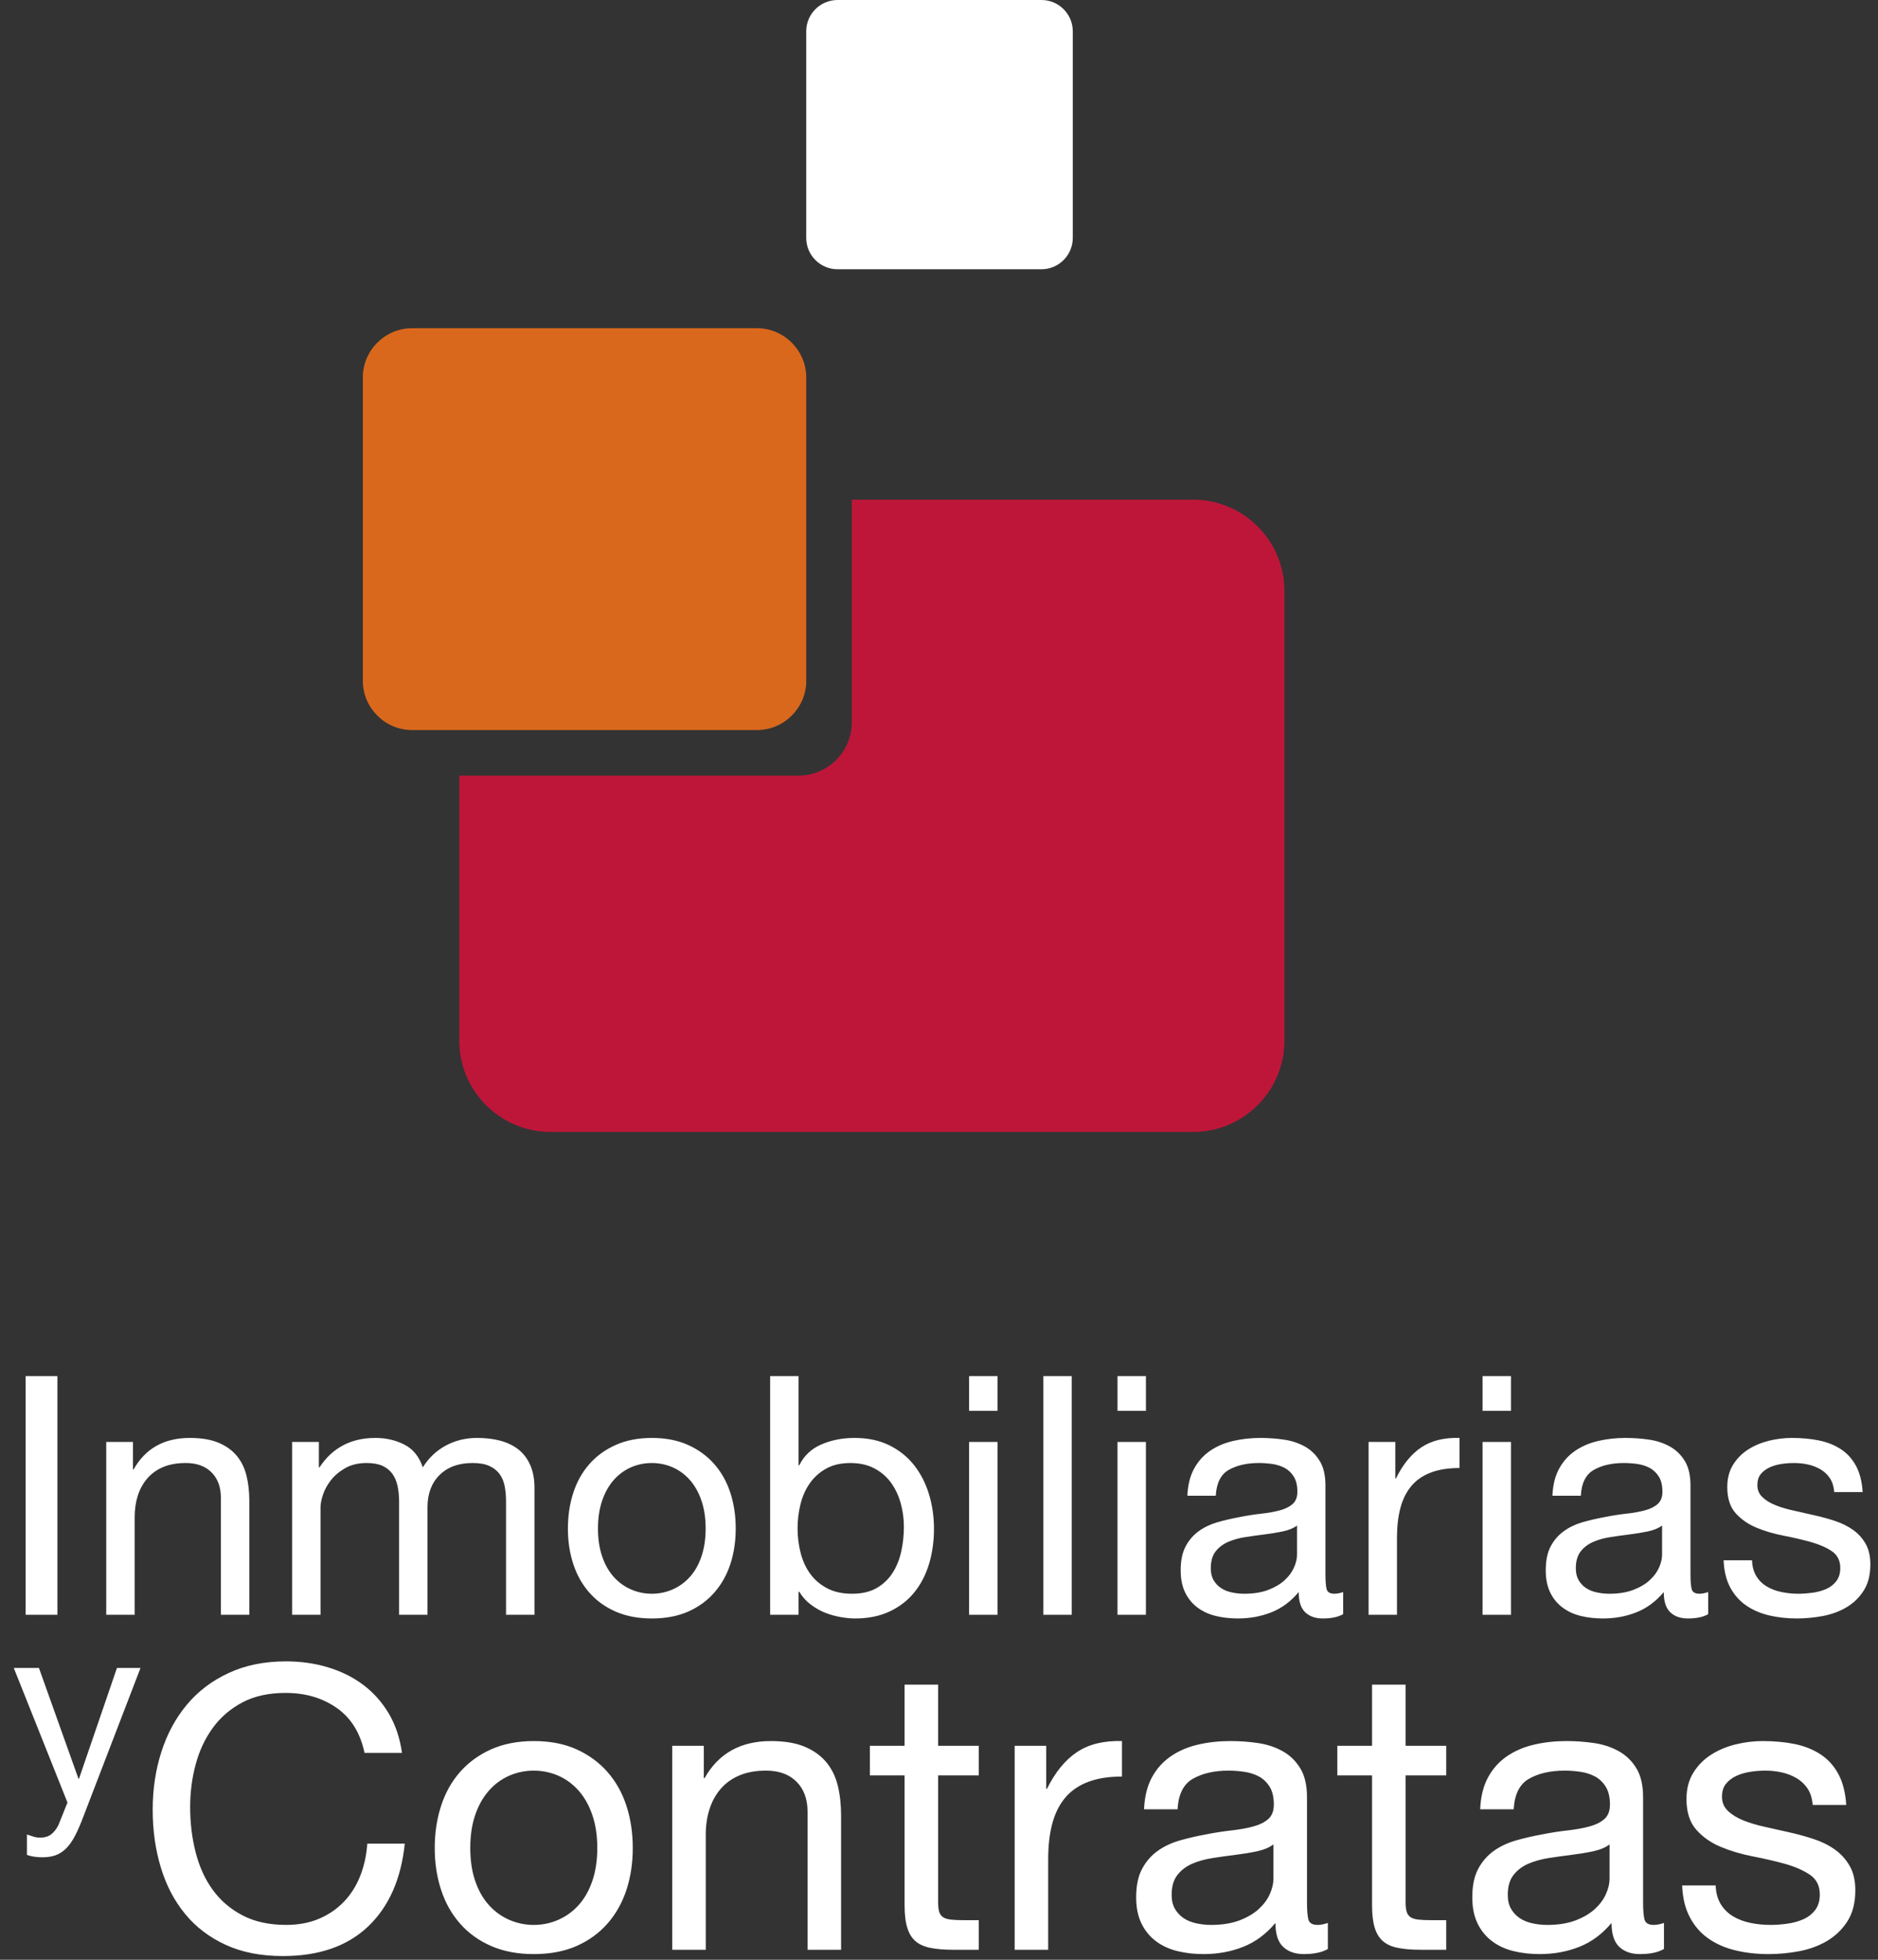
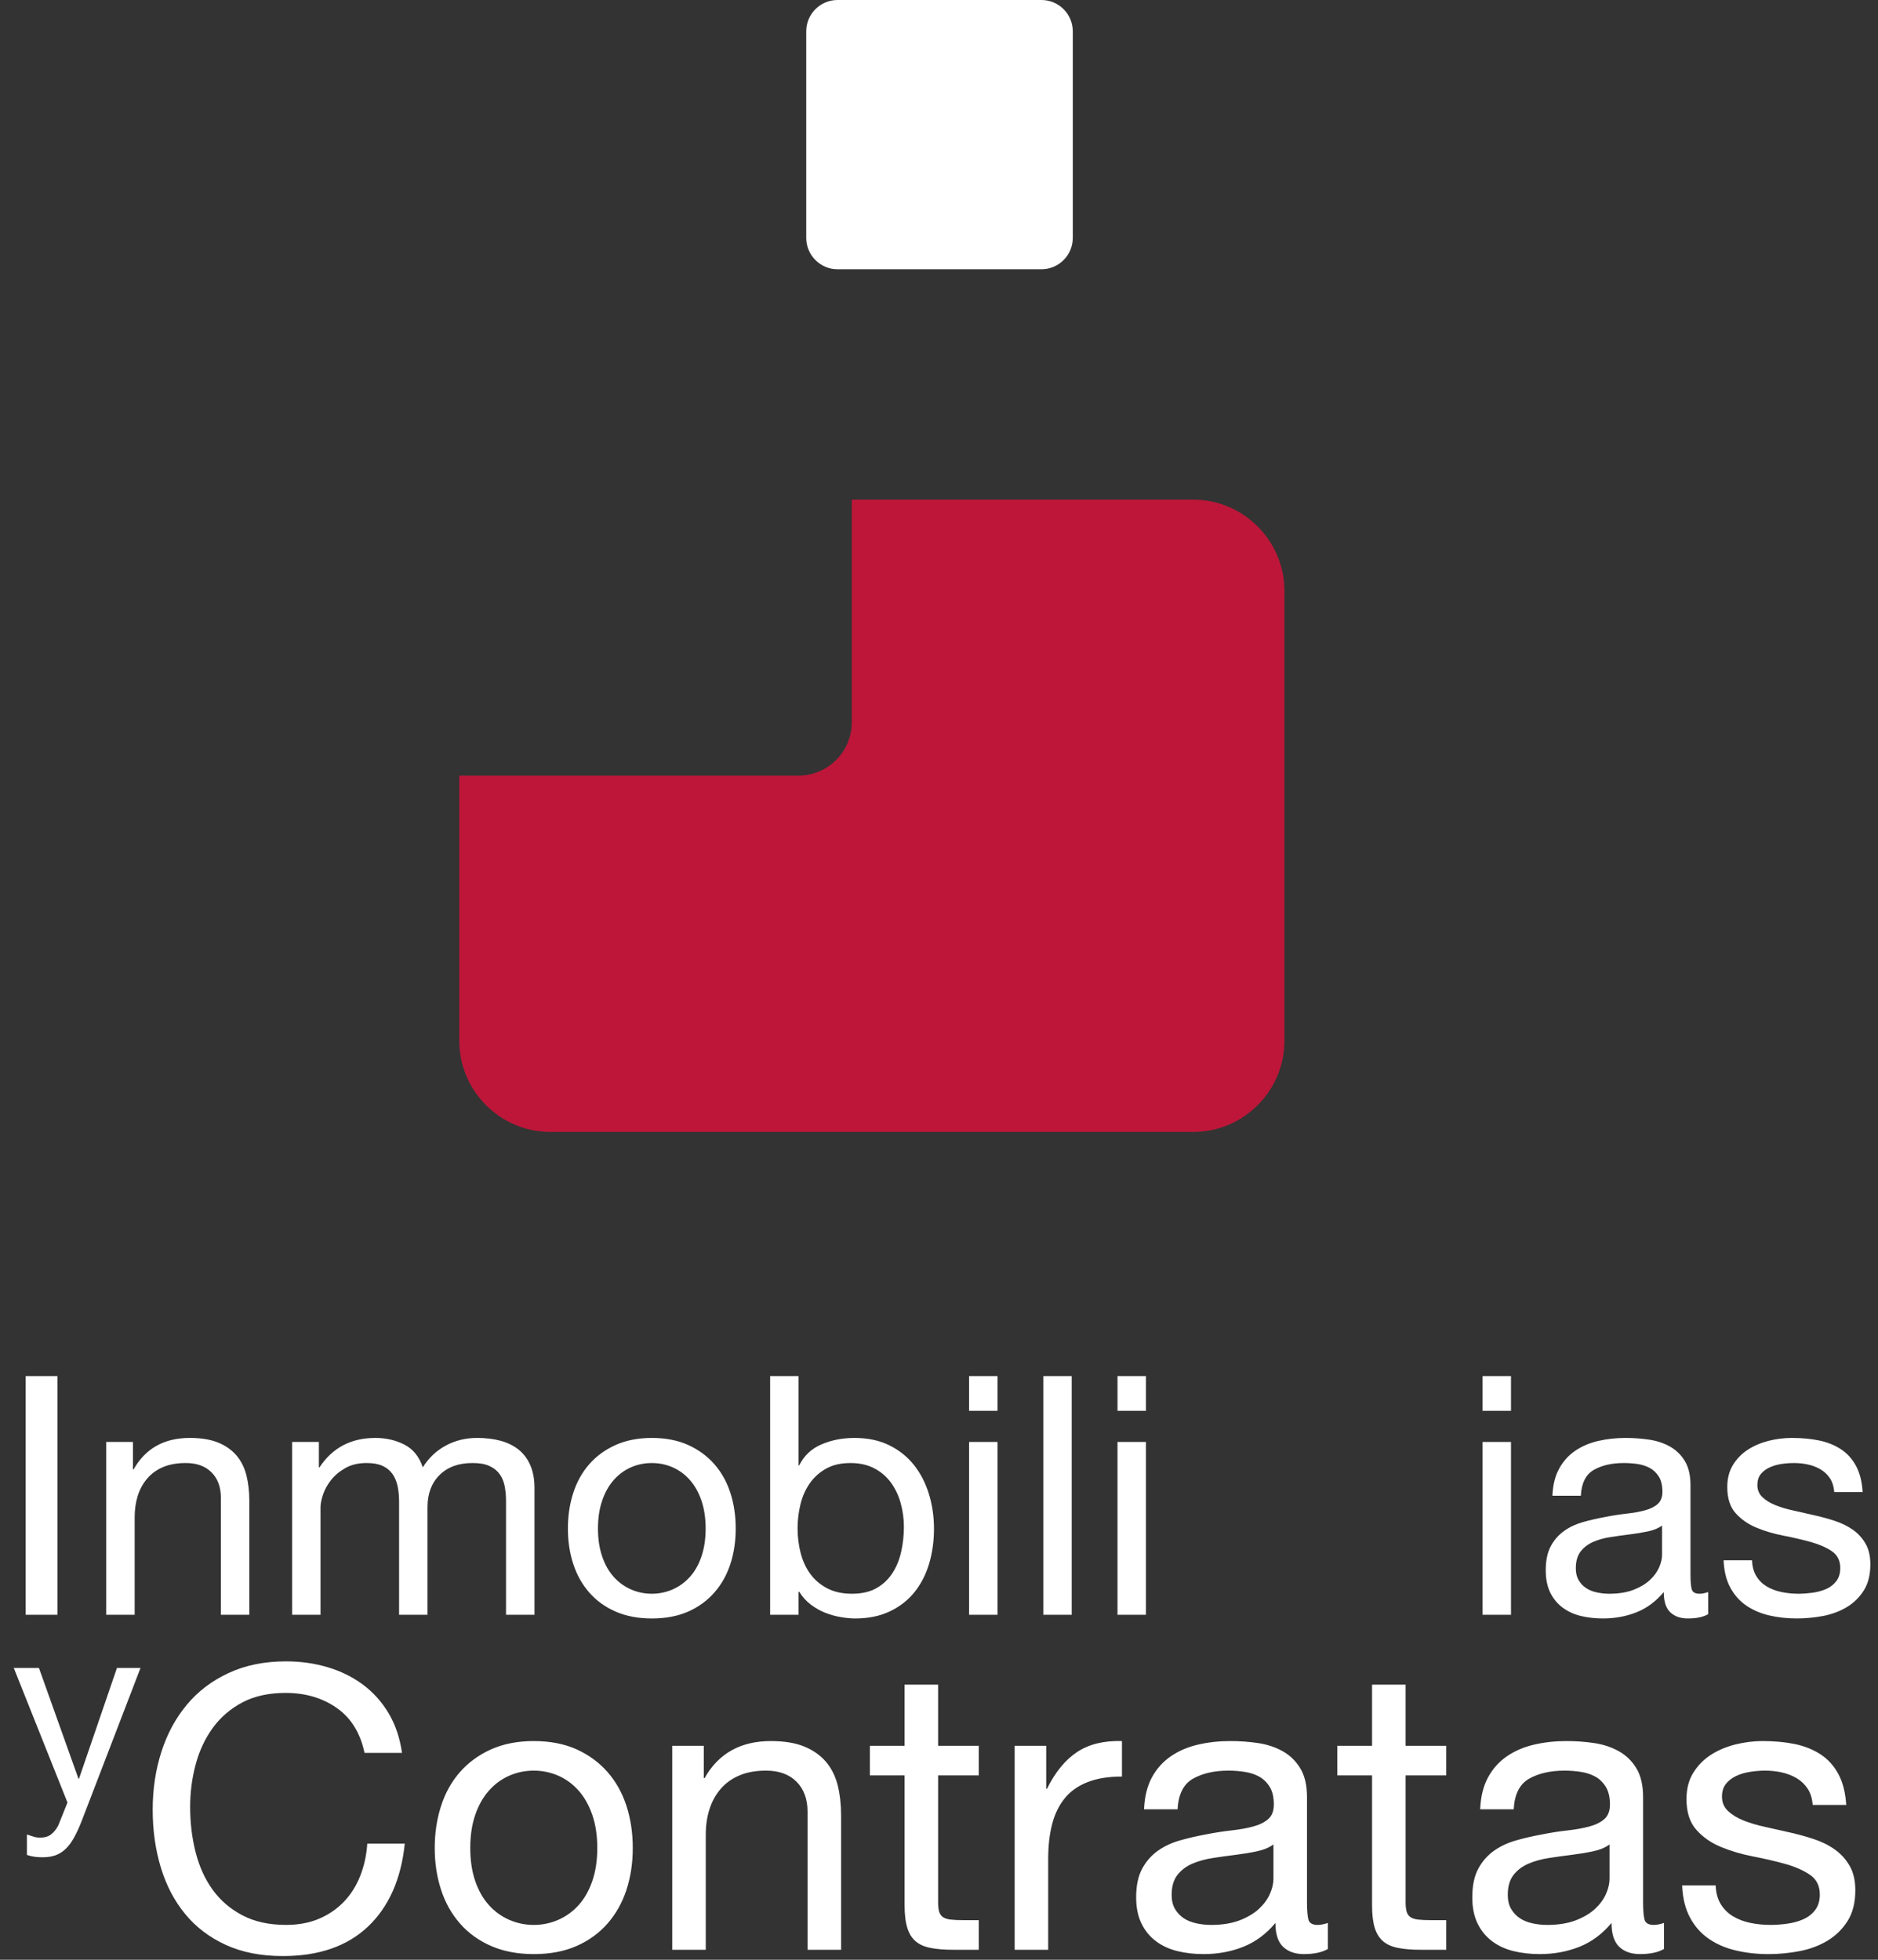
<svg xmlns="http://www.w3.org/2000/svg" width="115" height="120" viewBox="0 0 115 120">
  <rect x="0" y="0" width="115" height="120" fill="#333333" stroke="none" />
  <g fill="none" fill-rule="evenodd">
    <path fill="#BE1639" d="M73.072,30.595 L52.159,30.595 L52.159,44.232 C52.159,46.026 50.692,47.493 48.898,47.493 L28.124,47.493 L28.124,63.731 C28.124,66.8 30.635,69.311 33.705,69.311 L73.072,69.311 C76.14,69.311 78.652,66.8 78.652,63.731 L78.652,36.175 C78.652,33.106 76.14,30.595 73.072,30.595" />
-     <path fill="#D9681C" d="M49.37,41.687 C49.37,43.346 48.012,44.703 46.353,44.703 L25.234,44.703 C23.576,44.703 22.218,43.346 22.218,41.687 L22.218,23.113 C22.218,21.454 23.576,20.096 25.234,20.096 L46.353,20.096 C48.012,20.096 49.37,21.454 49.37,23.113 L49.37,41.687 Z" />
    <path fill="#FFF" d="M65.692,14.572 C65.692,15.625 64.83,16.487 63.777,16.487 L51.284,16.487 C50.231,16.487 49.37,15.625 49.37,14.572 L49.37,1.914 C49.37,0.861 50.231,8.45070423e-05 51.284,8.45070423e-05 L63.777,8.45070423e-05 C64.83,8.45070423e-05 65.692,0.861 65.692,1.914 L65.692,14.572 Z" />
    <polygon fill="#FFF" points="1.571 98.876 3.516 98.876 3.516 84.26 1.571 84.26" />
    <path fill="#FFF" d="M8.143 88.293L8.143 89.972 8.182 89.972C8.906 88.69 10.053 88.047 11.621 88.047 12.319 88.047 12.899 88.143 13.362 88.333 13.827 88.524 14.202 88.79 14.489 89.131 14.776 89.473 14.975 89.878 15.093 90.351 15.209 90.82 15.267 91.343 15.267 91.917L15.267 98.876 13.526 98.876 13.526 91.711C13.526 91.057 13.335 90.538 12.953 90.155 12.572 89.773 12.045 89.583 11.377 89.583 10.844 89.583 10.385 89.665 9.994 89.828 9.607 89.991 9.282 90.225 9.022 90.525 8.763 90.824 8.569 91.175 8.439 91.578 8.31 91.981 8.246 92.421 8.246 92.898L8.246 98.876 6.505 98.876 6.505 88.293 8.143 88.293zM19.526 88.293L19.526 89.849 19.565 89.849C20.356 88.647 21.496 88.047 22.984 88.047 23.639 88.047 24.233 88.184 24.765 88.457 25.297 88.73 25.673 89.194 25.891 89.849 26.246 89.276 26.714 88.832 27.293 88.518 27.872 88.204 28.511 88.047 29.208 88.047 29.74 88.047 30.221 88.104 30.651 88.22 31.081 88.338 31.45 88.518 31.758 88.764 32.065 89.01 32.303 89.327 32.472 89.716 32.643 90.104 32.729 90.573 32.729 91.117L32.729 98.876 30.987 98.876 30.987 91.937C30.987 91.609 30.961 91.302 30.907 91.015 30.852 90.729 30.75 90.48 30.599 90.268 30.449 90.057 30.243 89.889 29.975 89.768 29.709 89.643 29.366 89.583 28.942 89.583 28.082 89.583 27.407 89.828 26.915 90.32 26.423 90.81 26.178 91.466 26.178 92.285L26.178 98.876 24.438 98.876 24.438 91.937C24.438 91.595 24.407 91.281 24.346 90.995 24.284 90.708 24.179 90.459 24.03 90.248 23.878 90.036 23.677 89.873 23.424 89.757 23.17 89.641 22.847 89.583 22.452 89.583 21.946 89.583 21.514 89.685 21.152 89.889 20.79 90.095 20.497 90.34 20.271 90.627 20.046 90.913 19.881 91.21 19.78 91.517 19.678 91.824 19.627 92.08 19.627 92.285L19.627 98.876 17.887 98.876 17.887 88.293 19.526 88.293zM42.954 95.304C42.784 95.803 42.549 96.219 42.248 96.553 41.948 96.888 41.596 97.144 41.194 97.321 40.79 97.499 40.364 97.587 39.914 97.587 39.465 97.587 39.037 97.499 38.635 97.321 38.232 97.144 37.881 96.888 37.58 96.553 37.28 96.219 37.044 95.803 36.874 95.304 36.703 94.805 36.617 94.237 36.617 93.595 36.617 92.954 36.703 92.383 36.874 91.886 37.044 91.387 37.28 90.968 37.58 90.626 37.881 90.286 38.232 90.026 38.635 89.848 39.037 89.672 39.465 89.584 39.914 89.584 40.364 89.584 40.79 89.672 41.194 89.848 41.596 90.026 41.948 90.286 42.248 90.626 42.549 90.968 42.784 91.387 42.954 91.886 43.124 92.383 43.21 92.954 43.21 93.595 43.21 94.237 43.124 94.805 42.954 95.304M44.726 91.413C44.507 90.739 44.18 90.152 43.742 89.653 43.306 89.155 42.769 88.764 42.136 88.477 41.5 88.191 40.761 88.047 39.914 88.047 39.081 88.047 38.345 88.191 37.703 88.477 37.061 88.764 36.523 89.155 36.086 89.653 35.649 90.152 35.321 90.739 35.104 91.413 34.884 92.09 34.776 92.818 34.776 93.595 34.776 94.372 34.884 95.096 35.104 95.765 35.321 96.433 35.649 97.017 36.086 97.515 36.523 98.013 37.061 98.403 37.703 98.683 38.345 98.961 39.081 99.102 39.914 99.102 40.761 99.102 41.5 98.961 42.136 98.683 42.769 98.403 43.306 98.013 43.742 97.515 44.18 97.017 44.507 96.433 44.726 95.765 44.944 95.096 45.052 94.372 45.052 93.595 45.052 92.818 44.944 92.09 44.726 91.413M55.186 95.008C55.076 95.499 54.899 95.936 54.654 96.316 54.408 96.698 54.084 97.007 53.682 97.238 53.278 97.471 52.778 97.587 52.177 97.587 51.576 97.587 51.065 97.474 50.641 97.249 50.219 97.024 49.873 96.727 49.607 96.358 49.341 95.99 49.147 95.562 49.024 95.078 48.901 94.594 48.84 94.093 48.84 93.575 48.84 93.084 48.898 92.598 49.015 92.12 49.129 91.644 49.317 91.216 49.577 90.84 49.837 90.466 50.17 90.162 50.58 89.931 50.99 89.699 51.487 89.584 52.075 89.584 52.633 89.584 53.122 89.691 53.537 89.909 53.954 90.129 54.296 90.422 54.562 90.789 54.828 91.159 55.026 91.577 55.156 92.049 55.285 92.52 55.35 93.001 55.35 93.492 55.35 94.011 55.295 94.515 55.186 95.008M56.885 91.487C56.68 90.818 56.377 90.226 55.975 89.715 55.572 89.204 55.066 88.798 54.458 88.498 53.851 88.197 53.139 88.047 52.32 88.047 51.583 88.047 50.907 88.181 50.293 88.447 49.68 88.712 49.229 89.139 48.942 89.726L48.901 89.726 48.901 84.26 47.16 84.26 47.16 98.876 48.901 98.876 48.901 97.464 48.942 97.464C49.132 97.777 49.369 98.04 49.648 98.251 49.927 98.464 50.225 98.631 50.54 98.755 50.853 98.876 51.17 98.965 51.491 99.019 51.811 99.074 52.102 99.102 52.361 99.102 53.165 99.102 53.873 98.958 54.48 98.672 55.087 98.385 55.592 97.994 55.994 97.495 56.396 96.997 56.697 96.413 56.896 95.743 57.093 95.076 57.193 94.366 57.193 93.615 57.193 92.865 57.089 92.155 56.885 91.487" />
    <polygon fill="#FFF" points="59.342 86.389 61.083 86.389 61.083 84.26 59.342 84.26" />
    <polygon fill="#FFF" points="59.342 98.876 61.083 98.876 61.083 88.293 59.342 88.293" />
    <polygon fill="#FFF" points="63.887 98.876 65.626 98.876 65.626 84.26 63.887 84.26" />
    <polygon fill="#FFF" points="68.431 86.389 70.171 86.389 70.171 84.26 68.431 84.26" />
    <polygon fill="#FFF" points="68.43 98.876 70.17 98.876 70.17 88.293 68.43 88.293" />
-     <path fill="#FFF" d="M79.424 95.192C79.424 95.436 79.364 95.7 79.239 95.98 79.117 96.259 78.925 96.52 78.666 96.758 78.408 96.996 78.072 97.195 77.662 97.352 77.254 97.508 76.763 97.587 76.19 97.587 75.93 97.587 75.674 97.56 75.421 97.505 75.169 97.451 74.951 97.361 74.766 97.238 74.582 97.116 74.433 96.956 74.316 96.758 74.199 96.559 74.143 96.317 74.143 96.03 74.143 95.594 74.241 95.249 74.439 94.996 74.637 94.744 74.892 94.551 75.206 94.413 75.519 94.277 75.874 94.177 76.271 94.117 76.667 94.055 77.059 94.001 77.449 93.953 77.837 93.904 78.209 93.843 78.563 93.769 78.918 93.693 79.206 93.575 79.424 93.411L79.424 95.192zM81.716 97.587C81.444 97.587 81.283 97.492 81.235 97.301 81.187 97.11 81.164 96.809 81.164 96.399L81.164 90.953C81.164 90.341 81.049 89.842 80.815 89.459 80.583 89.077 80.276 88.781 79.895 88.568 79.512 88.358 79.086 88.217 78.616 88.15 78.145 88.082 77.67 88.047 77.192 88.047 76.604 88.047 76.046 88.109 75.514 88.231 74.981 88.355 74.51 88.555 74.101 88.835 73.692 89.115 73.364 89.479 73.119 89.931 72.873 90.38 72.737 90.932 72.709 91.587L74.449 91.587C74.49 90.81 74.756 90.282 75.247 90.002 75.74 89.723 76.353 89.583 77.089 89.583 77.363 89.583 77.64 89.604 77.919 89.643 78.199 89.685 78.452 89.768 78.677 89.889 78.901 90.013 79.086 90.191 79.229 90.422 79.373 90.654 79.445 90.96 79.445 91.343 79.445 91.67 79.348 91.919 79.159 92.09 78.966 92.261 78.708 92.391 78.38 92.479 78.053 92.568 77.674 92.637 77.244 92.684 76.813 92.731 76.359 92.802 75.883 92.898 75.431 92.981 74.991 93.084 74.561 93.205 74.133 93.328 73.749 93.51 73.415 93.749 73.08 93.987 72.812 94.298 72.607 94.679 72.402 95.062 72.299 95.553 72.299 96.154 72.299 96.686 72.392 97.141 72.575 97.516 72.759 97.891 73.012 98.198 73.332 98.436 73.653 98.675 74.025 98.845 74.449 98.948 74.872 99.05 75.322 99.101 75.801 99.101 76.538 99.101 77.223 98.975 77.858 98.723 78.491 98.471 79.048 98.057 79.526 97.484 79.526 98.057 79.659 98.471 79.925 98.723 80.192 98.975 80.549 99.101 81.001 99.101 81.532 99.101 81.949 99.013 82.249 98.836L82.249 97.484C82.044 97.553 81.868 97.587 81.716 97.587zM85.442 88.293L85.442 90.525 85.483 90.525C85.906 89.665 86.425 89.03 87.039 88.621 87.654 88.211 88.43 88.02 89.373 88.047L89.373 89.889C88.676 89.889 88.082 89.985 87.591 90.177 87.1 90.368 86.705 90.646 86.405 91.015 86.104 91.383 85.885 91.83 85.749 92.357 85.612 92.882 85.544 93.486 85.544 94.168L85.544 98.876 83.805 98.876 83.805 88.293 85.442 88.293z" />
    <polygon fill="#FFF" points="90.785 86.389 92.526 86.389 92.526 84.26 90.785 84.26" />
    <polygon fill="#FFF" points="90.785 98.876 92.526 98.876 92.526 88.293 90.785 88.293" />
    <path fill="#FFF" d="M101.778 95.192C101.778 95.436 101.717 95.7 101.594 95.98 101.471 96.259 101.28 96.52 101.02 96.758 100.761 96.996 100.425 97.195 100.017 97.352 99.607 97.508 99.116 97.587 98.543 97.587 98.283 97.587 98.028 97.56 97.776 97.505 97.523 97.451 97.305 97.361 97.121 97.238 96.936 97.116 96.787 96.956 96.669 96.758 96.553 96.559 96.496 96.317 96.496 96.03 96.496 95.594 96.596 95.249 96.793 94.996 96.99 94.744 97.247 94.551 97.561 94.413 97.874 94.277 98.229 94.177 98.625 94.117 99.021 94.055 99.414 94.001 99.802 93.953 100.191 93.904 100.563 93.843 100.917 93.769 101.273 93.693 101.559 93.575 101.778 93.411L101.778 95.192zM104.071 97.587C103.797 97.587 103.638 97.492 103.59 97.301 103.541 97.11 103.518 96.809 103.518 96.399L103.518 90.953C103.518 90.341 103.403 89.842 103.169 89.459 102.938 89.077 102.632 88.781 102.249 88.568 101.866 88.358 101.44 88.217 100.97 88.15 100.498 88.082 100.025 88.047 99.546 88.047 98.96 88.047 98.401 88.109 97.868 88.231 97.336 88.355 96.865 88.555 96.456 88.835 96.046 89.115 95.718 89.479 95.473 89.931 95.227 90.38 95.09 90.932 95.063 91.587L96.803 91.587C96.843 90.81 97.11 90.282 97.602 90.002 98.094 89.723 98.707 89.583 99.443 89.583 99.717 89.583 99.994 89.604 100.274 89.643 100.553 89.685 100.806 89.768 101.031 89.889 101.256 90.013 101.44 90.191 101.584 90.422 101.726 90.654 101.799 90.96 101.799 91.343 101.799 91.67 101.702 91.919 101.512 92.09 101.321 92.261 101.062 92.391 100.735 92.479 100.406 92.568 100.027 92.637 99.599 92.684 99.169 92.731 98.714 92.802 98.237 92.898 97.786 92.981 97.346 93.084 96.916 93.205 96.486 93.328 96.103 93.51 95.77 93.749 95.434 93.987 95.166 94.298 94.96 94.679 94.756 95.062 94.654 95.553 94.654 96.154 94.654 96.686 94.747 97.141 94.93 97.516 95.114 97.891 95.368 98.198 95.687 98.436 96.008 98.675 96.379 98.845 96.803 98.948 97.227 99.05 97.676 99.101 98.154 99.101 98.891 99.101 99.577 98.975 100.211 98.723 100.846 98.471 101.403 98.057 101.881 97.484 101.881 98.057 102.013 98.471 102.28 98.723 102.546 98.975 102.904 99.101 103.354 99.101 103.886 99.101 104.302 99.013 104.603 98.836L104.603 97.484C104.398 97.553 104.222 97.587 104.071 97.587zM107.552 96.513C107.715 96.779 107.93 96.99 108.196 97.147 108.463 97.304 108.762 97.416 109.097 97.484 109.431 97.553 109.775 97.587 110.13 97.587 110.402 97.587 110.69 97.565 110.99 97.526 111.291 97.484 111.566 97.41 111.819 97.3 112.073 97.191 112.281 97.031 112.445 96.818 112.607 96.607 112.69 96.338 112.69 96.011 112.69 95.561 112.518 95.22 112.178 94.986 111.837 94.754 111.41 94.568 110.898 94.423 110.386 94.281 109.829 94.151 109.229 94.034 108.629 93.919 108.073 93.755 107.562 93.544 107.05 93.331 106.622 93.035 106.281 92.654 105.941 92.27 105.77 91.74 105.77 91.057 105.77 90.524 105.89 90.066 106.129 89.684 106.367 89.302 106.674 88.994 107.05 88.754 107.425 88.515 107.848 88.338 108.318 88.22 108.79 88.105 109.257 88.047 109.721 88.047 110.321 88.047 110.876 88.098 111.379 88.2 111.885 88.303 112.332 88.481 112.72 88.732 113.109 88.986 113.419 89.327 113.653 89.757 113.883 90.185 114.02 90.722 114.061 91.363L112.321 91.363C112.294 91.023 112.205 90.739 112.055 90.514 111.904 90.289 111.713 90.109 111.482 89.972 111.25 89.836 110.993 89.735 110.714 89.675 110.434 89.613 110.151 89.584 109.864 89.584 109.605 89.584 109.343 89.603 109.076 89.643 108.809 89.684 108.567 89.757 108.35 89.858 108.132 89.961 107.954 90.098 107.816 90.267 107.681 90.439 107.613 90.66 107.613 90.933 107.613 91.233 107.718 91.484 107.93 91.68 108.141 91.879 108.411 92.043 108.738 92.172 109.065 92.302 109.436 92.411 109.845 92.498 110.254 92.588 110.663 92.681 111.072 92.776 111.509 92.871 111.935 92.988 112.352 93.125 112.769 93.261 113.135 93.442 113.457 93.667 113.778 93.891 114.037 94.175 114.235 94.516 114.433 94.859 114.532 95.28 114.532 95.785 114.532 96.426 114.4 96.958 114.133 97.381 113.867 97.805 113.519 98.148 113.089 98.406 112.659 98.664 112.174 98.845 111.635 98.949 111.095 99.049 110.56 99.101 110.028 99.101 109.442 99.101 108.882 99.04 108.35 98.917 107.816 98.794 107.347 98.593 106.936 98.313 106.528 98.033 106.199 97.665 105.954 97.208 105.708 96.75 105.571 96.195 105.546 95.54L107.286 95.54C107.299 95.923 107.388 96.246 107.552 96.513M20.619 104.579C19.741 103.966 18.699 103.66 17.49 103.66 16.459 103.66 15.578 103.854 14.845 104.24 14.113 104.627 13.508 105.147 13.032 105.798 12.558 106.451 12.208 107.195 11.983 108.034 11.757 108.87 11.644 109.741 11.644 110.642 11.644 111.624 11.757 112.555 11.983 113.432 12.208 114.309 12.558 115.075 13.032 115.727 13.508 116.379 14.116 116.899 14.858 117.285 15.598 117.672 16.484 117.865 17.515 117.865 18.272 117.865 18.945 117.74 19.532 117.49 20.119 117.241 20.627 116.895 21.054 116.451 21.481 116.008 21.815 115.481 22.056 114.869 22.298 114.258 22.442 113.599 22.491 112.889L24.787 112.889C24.561 115.063 23.811 116.753 22.54 117.962 21.267 119.171 19.528 119.773 17.322 119.773 15.985 119.773 14.816 119.544 13.819 119.085 12.82 118.626 11.99 117.995 11.331 117.188 10.67 116.383 10.174 115.434 9.845 114.338 9.514 113.243 9.35 112.068 9.35 110.811 9.35 109.555 9.527 108.375 9.881 107.273 10.234 106.169 10.755 105.206 11.439 104.386 12.122 103.564 12.977 102.915 14.001 102.441 15.023 101.965 16.195 101.728 17.515 101.728 18.416 101.728 19.269 101.849 20.074 102.09 20.881 102.331 21.597 102.686 22.225 103.153 22.853 103.621 23.378 104.205 23.797 104.904 24.214 105.606 24.487 106.415 24.617 107.332L22.322 107.332C22.064 106.109 21.496 105.191 20.619 104.579M36.272 115.172C36.071 115.759 35.793 116.25 35.44 116.645 35.085 117.039 34.671 117.34 34.195 117.551 33.719 117.76 33.217 117.866 32.684 117.866 32.154 117.866 31.651 117.76 31.176 117.551 30.7 117.34 30.285 117.039 29.932 116.645 29.577 116.25 29.299 115.759 29.098 115.172 28.896 114.584 28.797 113.912 28.797 113.155 28.797 112.398 28.896 111.725 29.098 111.137 29.299 110.549 29.577 110.054 29.932 109.652 30.285 109.249 30.7 108.943 31.176 108.732 31.651 108.524 32.154 108.419 32.684 108.419 33.217 108.419 33.719 108.524 34.195 108.732 34.671 108.943 35.085 109.249 35.44 109.652 35.793 110.054 36.071 110.549 36.272 111.137 36.473 111.725 36.575 112.398 36.575 113.155 36.575 113.912 36.473 114.584 36.272 115.172M38.363 110.581C38.104 109.784 37.717 109.092 37.203 108.505 36.686 107.917 36.055 107.455 35.306 107.114 34.558 106.778 33.684 106.608 32.684 106.608 31.702 106.608 30.832 106.778 30.075 107.114 29.318 107.455 28.683 107.917 28.168 108.505 27.652 109.092 27.265 109.784 27.009 110.581 26.75 111.379 26.621 112.237 26.621 113.155 26.621 114.071 26.75 114.925 27.009 115.714 27.265 116.504 27.652 117.193 28.168 117.78 28.683 118.369 29.318 118.827 30.075 119.157 30.832 119.487 31.702 119.652 32.684 119.652 33.684 119.652 34.558 119.487 35.306 119.157 36.055 118.827 36.686 118.369 37.203 117.78 37.717 117.193 38.104 116.504 38.363 115.714 38.62 114.925 38.748 114.071 38.748 113.155 38.748 112.237 38.62 111.379 38.363 110.581M43.097 106.897L43.097 108.878 43.144 108.878C43.999 107.365 45.351 106.608 47.204 106.608 48.025 106.608 48.709 106.721 49.257 106.946 49.804 107.173 50.248 107.486 50.586 107.888 50.923 108.29 51.162 108.772 51.299 109.325 51.435 109.881 51.504 110.496 51.504 111.173L51.504 119.387 49.45 119.387 49.45 110.932C49.45 110.16 49.225 109.546 48.773 109.095 48.323 108.645 47.703 108.419 46.913 108.419 46.286 108.419 45.743 108.515 45.283 108.71 44.824 108.903 44.442 109.177 44.136 109.53 43.83 109.886 43.599 110.299 43.448 110.774 43.294 111.25 43.218 111.77 43.218 112.334L43.218 119.387 41.164 119.387 41.164 106.897 43.097 106.897zM59.934 106.897L59.934 108.71 57.446 108.71 57.446 116.465C57.446 116.704 57.466 116.899 57.506 117.045 57.547 117.188 57.624 117.301 57.735 117.383 57.849 117.462 58.004 117.515 58.208 117.538 58.408 117.563 58.67 117.575 58.994 117.575L59.934 117.575 59.934 119.387 58.364 119.387C57.832 119.387 57.377 119.351 57 119.277 56.621 119.206 56.314 119.073 56.081 118.879 55.847 118.685 55.675 118.413 55.563 118.058 55.449 117.704 55.393 117.237 55.393 116.657L55.393 108.71 53.267 108.71 53.267 106.897 55.393 106.897 55.393 103.154 57.446 103.154 57.446 106.897 59.934 106.897zM64.065 106.897L64.065 109.53 64.114 109.53C64.613 108.515 65.226 107.768 65.949 107.284 66.674 106.801 67.594 106.575 68.704 106.608L68.704 108.781C67.883 108.781 67.182 108.894 66.602 109.12 66.023 109.345 65.556 109.676 65.201 110.11 64.846 110.545 64.589 111.073 64.429 111.692 64.267 112.313 64.186 113.026 64.186 113.831L64.186 119.387 62.133 119.387 62.133 106.897 64.065 106.897zM77.98 115.039C77.98 115.328 77.908 115.638 77.762 115.968 77.617 116.3 77.391 116.606 77.086 116.888 76.779 117.169 76.384 117.403 75.902 117.588 75.419 117.772 74.838 117.866 74.162 117.866 73.857 117.866 73.555 117.833 73.256 117.768 72.958 117.703 72.701 117.599 72.483 117.454 72.267 117.309 72.088 117.12 71.951 116.888 71.815 116.653 71.746 116.368 71.746 116.029 71.746 115.513 71.864 115.107 72.098 114.809 72.33 114.512 72.633 114.282 73.002 114.12 73.374 113.961 73.792 113.842 74.26 113.77 74.726 113.698 75.189 113.633 75.649 113.577 76.107 113.52 76.546 113.448 76.964 113.36 77.383 113.27 77.721 113.131 77.98 112.937L77.98 115.039zM80.685 117.866C80.363 117.866 80.173 117.752 80.117 117.527 80.062 117.301 80.034 116.947 80.034 116.464L80.034 110.039C80.034 109.313 79.897 108.725 79.622 108.275 79.348 107.824 78.986 107.474 78.535 107.224 78.083 106.974 77.581 106.81 77.025 106.729 76.47 106.647 75.911 106.608 75.346 106.608 74.654 106.608 73.993 106.679 73.364 106.825 72.737 106.969 72.181 107.208 71.699 107.538 71.216 107.868 70.829 108.298 70.538 108.831 70.25 109.363 70.088 110.013 70.056 110.787L72.11 110.787C72.157 109.87 72.47 109.244 73.051 108.914 73.631 108.585 74.356 108.419 75.225 108.419 75.548 108.419 75.874 108.443 76.204 108.493 76.534 108.54 76.832 108.637 77.097 108.781 77.363 108.926 77.581 109.137 77.75 109.411 77.919 109.684 78.003 110.045 78.003 110.497 78.003 110.883 77.891 111.179 77.667 111.379 77.439 111.581 77.133 111.733 76.746 111.838 76.361 111.943 75.914 112.023 75.407 112.08 74.899 112.136 74.364 112.22 73.8 112.333 73.269 112.43 72.75 112.551 72.242 112.695 71.733 112.842 71.283 113.054 70.89 113.334 70.495 113.618 70.176 113.983 69.935 114.435 69.693 114.886 69.573 115.466 69.573 116.175 69.573 116.803 69.682 117.338 69.899 117.781 70.116 118.225 70.414 118.586 70.792 118.868 71.17 119.151 71.611 119.351 72.11 119.472 72.608 119.593 73.139 119.652 73.702 119.652 74.574 119.652 75.382 119.504 76.131 119.206 76.88 118.908 77.537 118.421 78.101 117.745 78.101 118.421 78.257 118.908 78.571 119.206 78.884 119.504 79.309 119.652 79.839 119.652 80.468 119.652 80.959 119.546 81.312 119.339L81.312 117.745C81.071 117.826 80.863 117.866 80.685 117.866zM88.56 106.897L88.56 108.71 86.073 108.71 86.073 116.465C86.073 116.704 86.093 116.899 86.133 117.045 86.173 117.188 86.249 117.301 86.361 117.383 86.475 117.462 86.631 117.515 86.834 117.538 87.034 117.563 87.297 117.575 87.62 117.575L88.56 117.575 88.56 119.387 86.991 119.387C86.459 119.387 86.004 119.351 85.626 119.277 85.247 119.206 84.941 119.073 84.707 118.879 84.475 118.685 84.3 118.413 84.187 118.058 84.075 117.704 84.018 117.237 84.018 116.657L84.018 108.71 81.892 108.71 81.892 106.897 84.018 106.897 84.018 103.154 86.073 103.154 86.073 106.897 88.56 106.897zM98.562 115.039C98.562 115.328 98.491 115.638 98.344 115.968 98.199 116.3 97.974 116.606 97.668 116.888 97.361 117.169 96.967 117.403 96.485 117.588 96.001 117.772 95.42 117.866 94.744 117.866 94.44 117.866 94.138 117.833 93.838 117.768 93.542 117.703 93.284 117.599 93.066 117.454 92.849 117.309 92.671 117.12 92.534 116.888 92.398 116.653 92.329 116.368 92.329 116.029 92.329 115.513 92.447 115.107 92.68 114.809 92.912 114.512 93.215 114.282 93.585 114.12 93.956 113.961 94.374 113.842 94.842 113.77 95.309 113.698 95.772 113.633 96.231 113.577 96.691 113.52 97.129 113.448 97.547 113.36 97.967 113.27 98.304 113.131 98.562 112.937L98.562 115.039zM101.267 117.866C100.945 117.866 100.756 117.752 100.7 117.527 100.644 117.301 100.615 116.947 100.615 116.464L100.615 110.039C100.615 109.313 100.479 108.725 100.204 108.275 99.931 107.824 99.569 107.474 99.118 107.224 98.666 106.974 98.163 106.81 97.607 106.729 97.052 106.647 96.493 106.608 95.929 106.608 95.236 106.608 94.575 106.679 93.947 106.825 93.32 106.969 92.763 107.208 92.281 107.538 91.797 107.868 91.411 108.298 91.121 108.831 90.832 109.363 90.671 110.013 90.639 110.787L92.692 110.787C92.741 109.87 93.054 109.244 93.634 108.914 94.214 108.585 94.938 108.419 95.809 108.419 96.13 108.419 96.456 108.443 96.786 108.493 97.116 108.54 97.414 108.637 97.68 108.781 97.945 108.926 98.163 109.137 98.332 109.411 98.501 109.684 98.585 110.045 98.585 110.497 98.585 110.883 98.474 111.179 98.249 111.379 98.022 111.581 97.716 111.733 97.329 111.838 96.943 111.943 96.498 112.023 95.989 112.08 95.481 112.136 94.946 112.22 94.382 112.333 93.851 112.43 93.333 112.551 92.824 112.695 92.316 112.842 91.866 113.054 91.471 113.334 91.077 113.618 90.758 113.983 90.517 114.435 90.276 114.886 90.156 115.466 90.156 116.175 90.156 116.803 90.265 117.338 90.481 117.781 90.698 118.225 90.996 118.586 91.374 118.868 91.753 119.151 92.191 119.351 92.692 119.472 93.191 119.593 93.723 119.652 94.285 119.652 95.156 119.652 95.965 119.504 96.714 119.206 97.462 118.908 98.119 118.421 98.683 117.745 98.683 118.421 98.84 118.908 99.154 119.206 99.467 119.504 99.891 119.652 100.421 119.652 101.05 119.652 101.541 119.546 101.894 119.339L101.894 117.745C101.655 117.826 101.445 117.866 101.267 117.866zM105.373 116.598C105.567 116.911 105.82 117.161 106.134 117.345 106.447 117.531 106.802 117.664 107.197 117.745 107.592 117.826 107.998 117.865 108.417 117.865 108.738 117.865 109.078 117.842 109.432 117.792 109.786 117.745 110.112 117.657 110.411 117.526 110.708 117.398 110.954 117.209 111.148 116.96 111.341 116.709 111.437 116.391 111.437 116.006 111.437 115.473 111.236 115.071 110.833 114.797 110.43 114.524 109.927 114.302 109.323 114.132 108.719 113.964 108.064 113.811 107.354 113.674 106.645 113.537 105.989 113.344 105.386 113.093 104.783 112.845 104.277 112.494 103.877 112.042 103.474 111.592 103.272 110.964 103.272 110.16 103.272 109.53 103.413 108.991 103.695 108.54 103.976 108.09 104.338 107.723 104.783 107.442 105.223 107.161 105.723 106.95 106.279 106.813 106.835 106.677 107.386 106.608 107.934 106.608 108.642 106.608 109.296 106.667 109.891 106.788 110.487 106.91 111.013 107.119 111.474 107.417 111.933 107.716 112.298 108.117 112.572 108.625 112.846 109.132 113.006 109.765 113.055 110.521L111.002 110.521C110.968 110.119 110.865 109.785 110.689 109.519 110.511 109.252 110.285 109.039 110.011 108.878 109.737 108.717 109.436 108.601 109.105 108.527 108.776 108.455 108.441 108.419 108.103 108.419 107.797 108.419 107.488 108.444 107.172 108.493 106.859 108.54 106.573 108.625 106.316 108.745 106.058 108.867 105.849 109.028 105.687 109.229 105.527 109.431 105.446 109.693 105.446 110.013 105.446 110.369 105.571 110.663 105.82 110.894 106.07 111.129 106.388 111.322 106.774 111.475 107.161 111.629 107.597 111.757 108.079 111.862 108.563 111.968 109.046 112.075 109.528 112.188 110.043 112.301 110.547 112.439 111.039 112.6 111.53 112.759 111.965 112.973 112.343 113.239 112.721 113.505 113.027 113.839 113.26 114.242 113.494 114.645 113.611 115.144 113.611 115.739 113.611 116.496 113.455 117.124 113.139 117.625 112.825 118.122 112.414 118.525 111.908 118.832 111.4 119.136 110.828 119.351 110.193 119.472 109.557 119.593 108.925 119.653 108.296 119.653 107.604 119.653 106.943 119.581 106.316 119.435 105.687 119.291 105.132 119.053 104.649 118.723 104.165 118.394 103.779 117.957 103.49 117.419 103.199 116.878 103.037 116.223 103.006 115.449L105.06 115.449C105.076 115.901 105.18 116.282 105.373 116.598M4.524 112.537C4.369 112.815 4.198 113.043 4.012 113.219 3.825 113.395 3.62 113.524 3.395 113.604 3.171 113.683 2.902 113.724 2.594 113.724 2.432 113.724 2.273 113.713 2.112 113.692 1.952 113.67 1.797 113.633 1.648 113.579L1.648 112.329C1.776 112.372 1.906 112.413 2.04 112.457 2.173 112.5 2.31 112.521 2.448 112.521 2.728 112.521 2.951 112.457 3.122 112.329 3.292 112.201 3.442 112.013 3.571 111.768L4.132 110.373.844 102.133 2.385 102.133 4.805 108.914 4.837 108.914 7.161 102.133 8.604 102.133 4.998 111.512C4.837 111.918 4.68 112.259 4.524 112.537" />
  </g>
</svg>